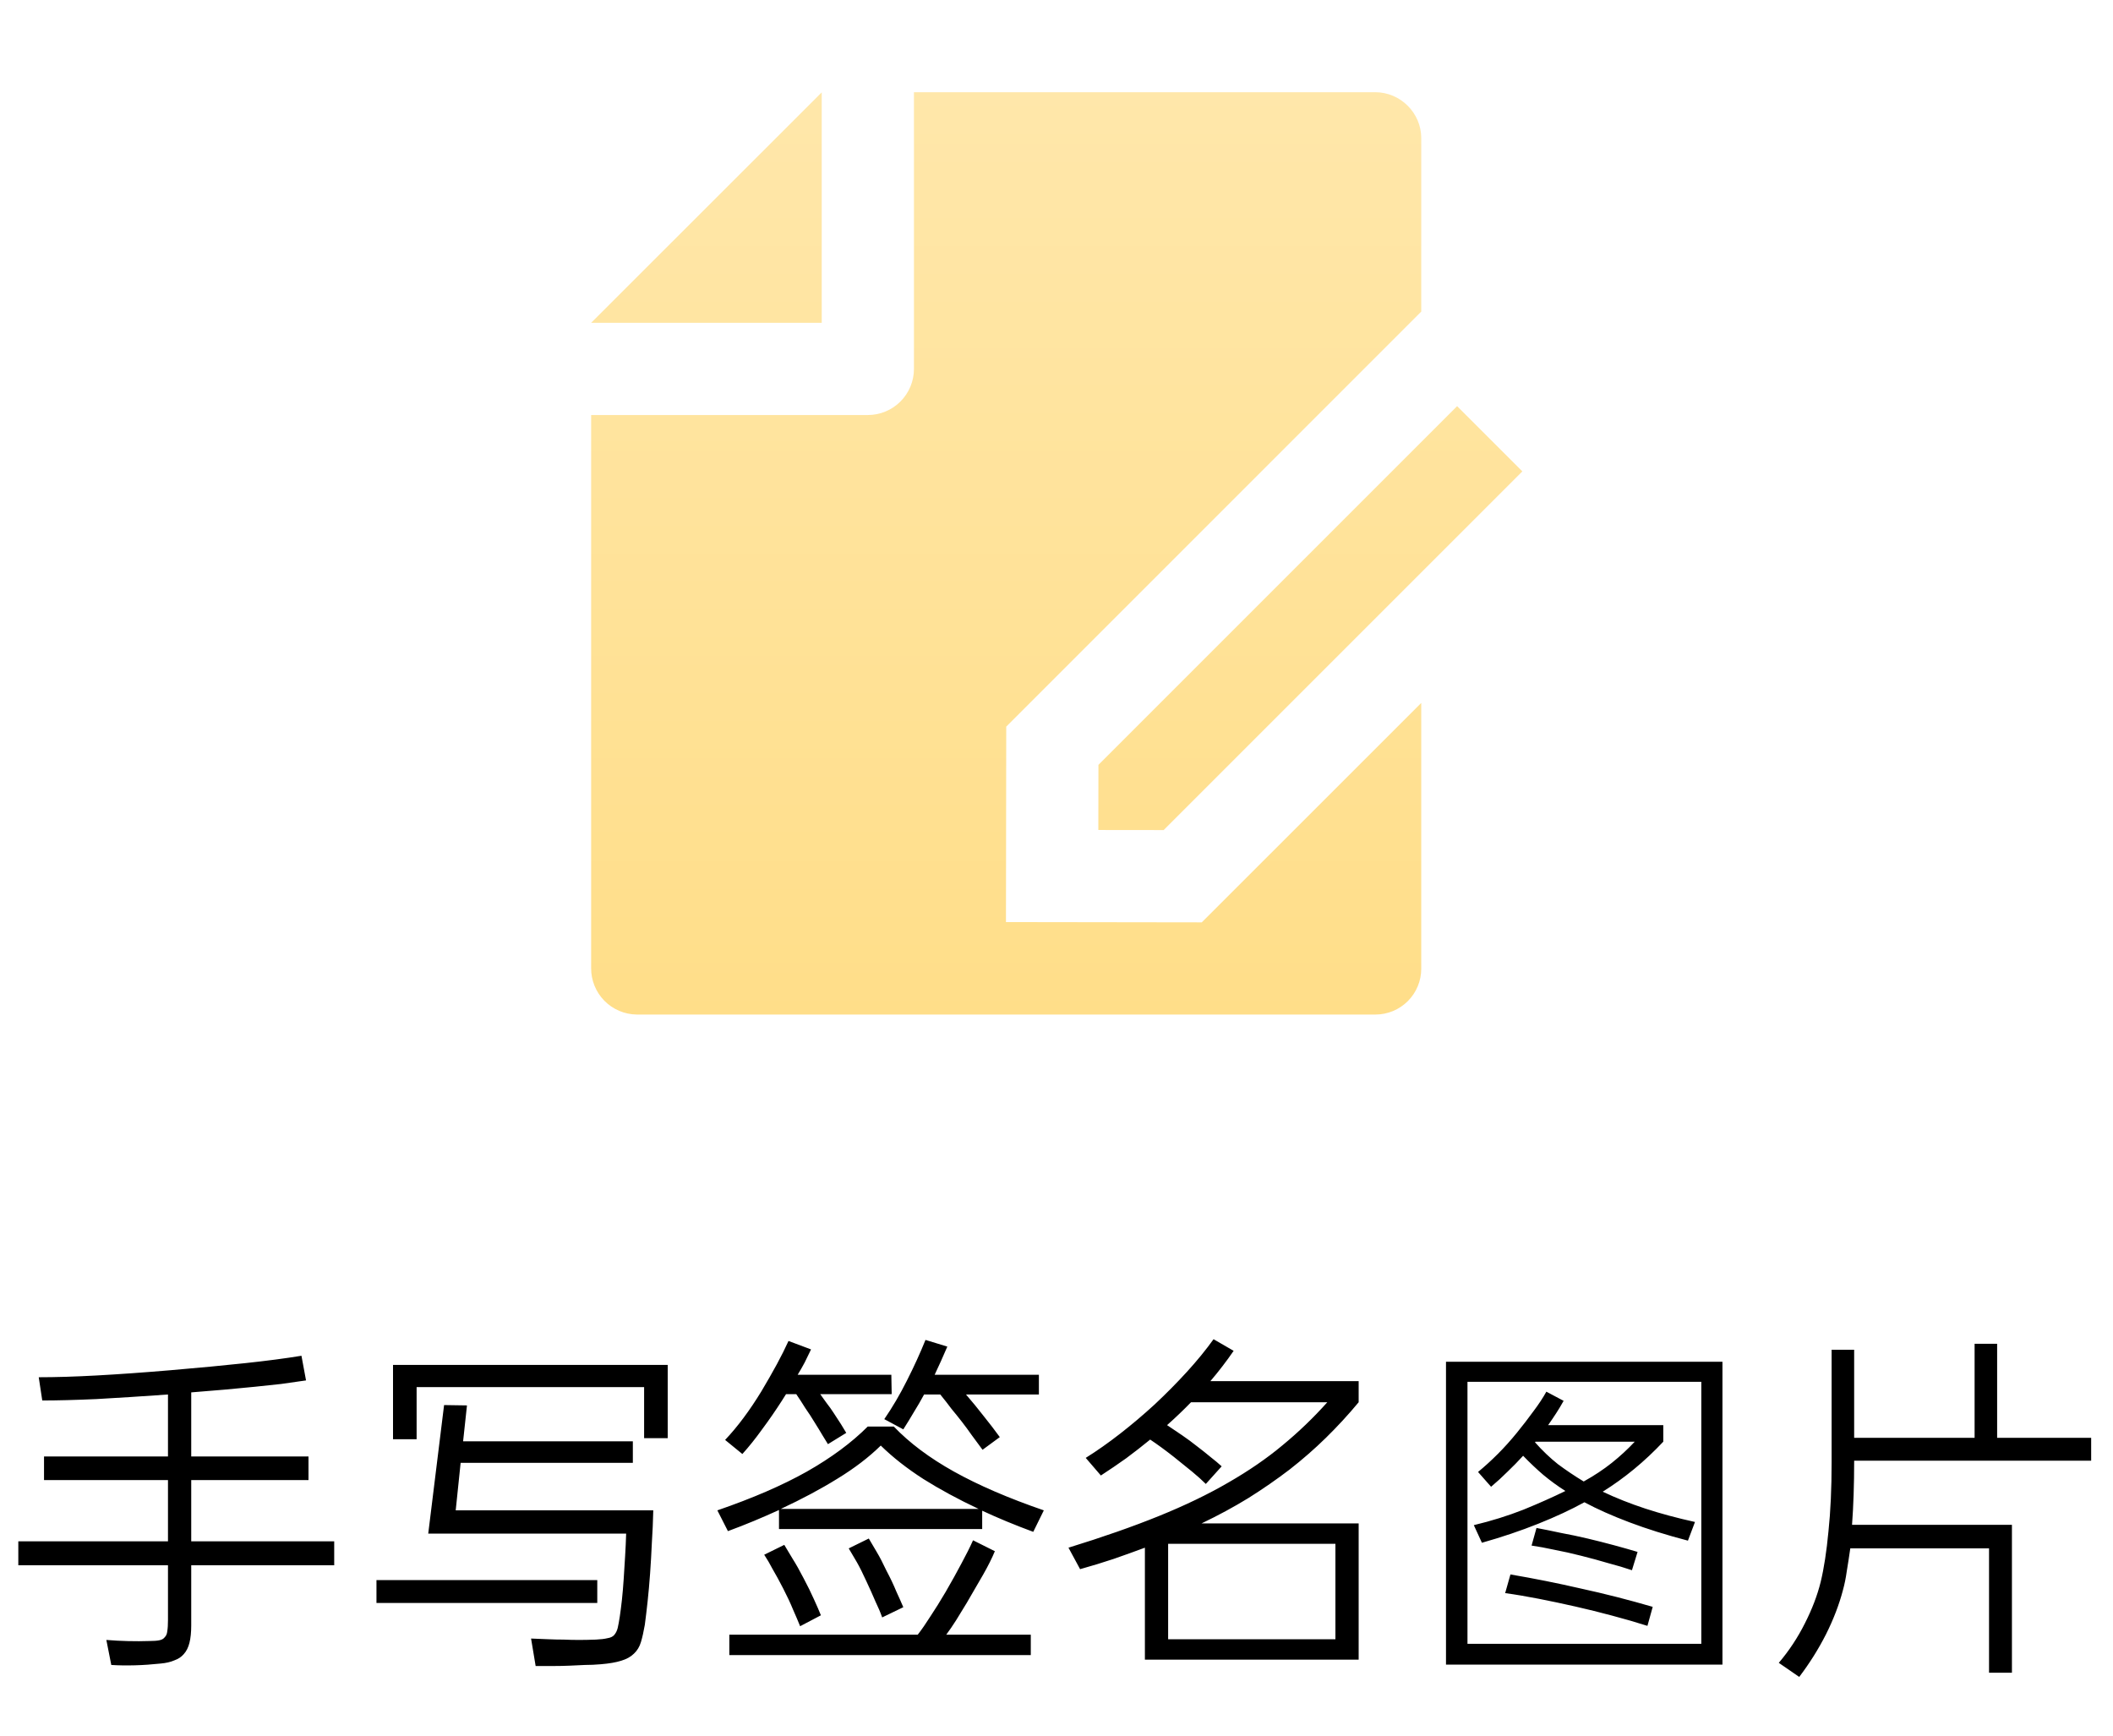
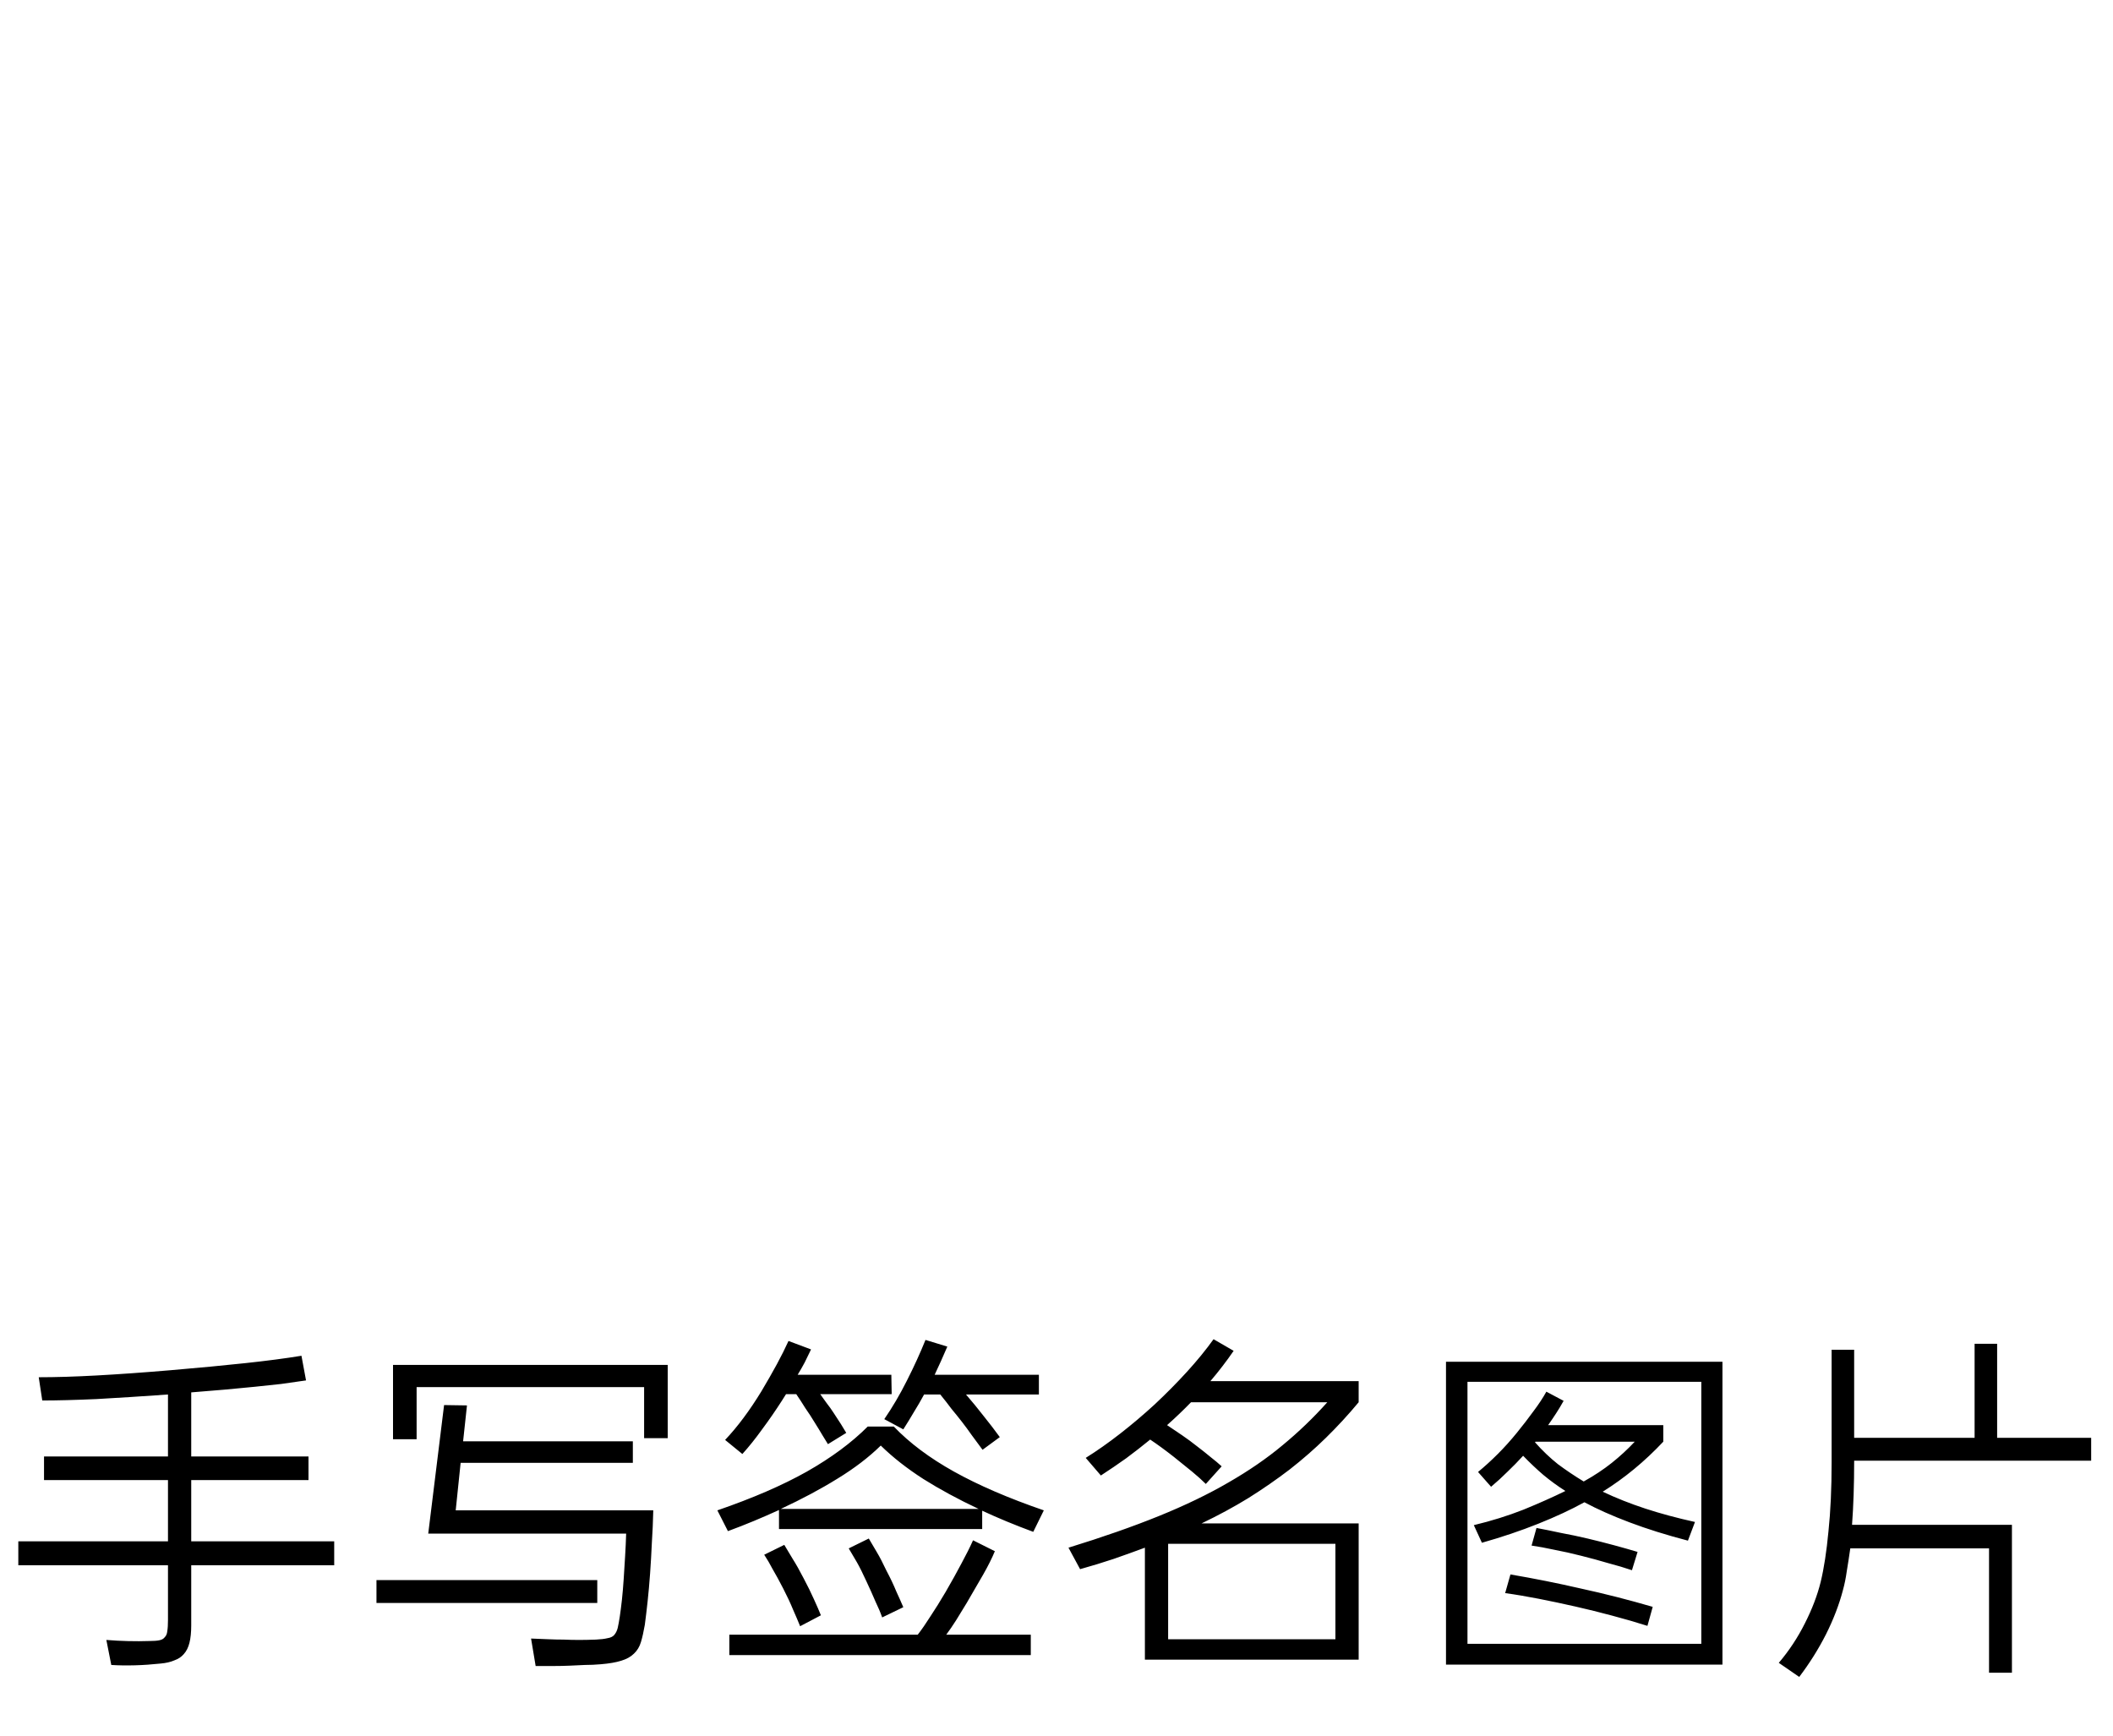
<svg xmlns="http://www.w3.org/2000/svg" width="84" height="69" viewBox="0 0 84 69" fill="none">
-   <path d="M56.5 27.945V38.514C56.5 38.996 56.307 39.459 55.966 39.8C55.625 40.141 55.162 40.333 54.68 40.333H25.32C25.08 40.331 24.842 40.282 24.62 40.188C24.398 40.094 24.197 39.958 24.028 39.787C23.859 39.615 23.725 39.412 23.635 39.189C23.544 38.966 23.498 38.727 23.5 38.486V16.499H34.5C34.986 16.499 35.453 16.306 35.796 15.962C36.14 15.619 36.333 15.152 36.333 14.666V3.666H54.67C55.681 3.666 56.5 4.5 56.5 5.485V12.387L40.002 28.887L39.991 36.657L47.775 36.668L56.5 27.945ZM57.926 16.147L60.519 18.74L46.259 32.999L43.663 32.996L43.667 30.407L57.926 16.147ZM23.5 12.833L32.667 3.672V12.833H23.5Z" fill="url(#paint0_linear)" />
  <path d="M6.678 61.276V58.84H1.75V57.902H6.678V55.438C5.623 55.513 4.676 55.573 3.836 55.62C2.996 55.657 2.277 55.676 1.68 55.676L1.54 54.752C2.212 54.752 2.977 54.729 3.836 54.682C4.704 54.635 5.689 54.565 6.79 54.472C7.891 54.379 8.876 54.285 9.744 54.192C10.612 54.099 11.359 54.001 11.984 53.898L12.166 54.878C11.849 54.925 11.522 54.971 11.186 55.018C10.859 55.055 10.509 55.093 10.136 55.13C9.772 55.167 9.38 55.205 8.96 55.242C8.54 55.279 8.087 55.317 7.602 55.354V57.902H12.264V58.84H7.602V61.276H13.286V62.228H7.602V64.622C7.602 64.893 7.579 65.121 7.532 65.308C7.485 65.495 7.411 65.644 7.308 65.756C7.215 65.868 7.089 65.952 6.93 66.008C6.781 66.073 6.599 66.115 6.384 66.134C6.039 66.171 5.698 66.195 5.362 66.204C5.026 66.213 4.713 66.209 4.424 66.19L4.228 65.196C4.816 65.243 5.39 65.257 5.95 65.238C6.109 65.238 6.235 65.229 6.328 65.21C6.431 65.191 6.505 65.149 6.552 65.084C6.608 65.028 6.641 64.949 6.65 64.846C6.669 64.734 6.678 64.585 6.678 64.398V62.228H0.728V61.276H6.678ZM17.654 55.858L18.564 55.872L18.41 57.3H25.158V58.154H18.312L18.116 60.044H25.97C25.961 60.473 25.942 60.903 25.914 61.332C25.895 61.752 25.872 62.158 25.844 62.55C25.816 62.942 25.783 63.311 25.746 63.656C25.709 64.001 25.671 64.314 25.634 64.594C25.587 64.865 25.536 65.093 25.48 65.28C25.424 65.467 25.331 65.621 25.2 65.742C25.079 65.863 24.911 65.957 24.696 66.022C24.491 66.087 24.22 66.134 23.884 66.162C23.669 66.181 23.459 66.19 23.254 66.19C23.058 66.199 22.857 66.209 22.652 66.218C22.447 66.227 22.232 66.232 22.008 66.232C21.793 66.232 21.555 66.232 21.294 66.232L21.112 65.14C21.364 65.149 21.593 65.159 21.798 65.168C22.013 65.177 22.218 65.182 22.414 65.182C22.61 65.191 22.811 65.196 23.016 65.196C23.221 65.196 23.445 65.191 23.688 65.182C23.884 65.173 24.038 65.154 24.15 65.126C24.271 65.107 24.36 65.065 24.416 65C24.481 64.925 24.528 64.832 24.556 64.72C24.584 64.599 24.612 64.445 24.64 64.258C24.668 64.071 24.696 63.852 24.724 63.6C24.752 63.339 24.775 63.063 24.794 62.774C24.813 62.485 24.831 62.186 24.85 61.878C24.869 61.57 24.883 61.267 24.892 60.968H17.024L17.654 55.858ZM26.544 54.262V57.174H25.606V55.144H16.562V57.216H15.624V54.262H26.544ZM23.744 62.816V63.726H14.966V62.816H23.744ZM28.518 60.044C29.927 59.559 31.113 59.045 32.074 58.504C33.045 57.953 33.852 57.356 34.496 56.712H35.532C36.157 57.365 36.955 57.963 37.926 58.504C38.897 59.045 40.087 59.559 41.496 60.044L41.076 60.898C40.367 60.637 39.69 60.357 39.046 60.058V60.786H30.968V60.03C30.641 60.179 30.31 60.324 29.974 60.464C29.638 60.604 29.293 60.739 28.938 60.87L28.518 60.044ZM36.484 64.986C36.643 64.781 36.811 64.538 36.988 64.258C37.175 63.978 37.375 63.656 37.59 63.292C37.833 62.872 38.043 62.494 38.22 62.158C38.407 61.813 38.561 61.505 38.682 61.234L39.55 61.668C39.438 61.939 39.284 62.247 39.088 62.592C38.892 62.928 38.673 63.306 38.43 63.726C38.281 63.969 38.141 64.197 38.01 64.412C37.879 64.617 37.749 64.809 37.618 64.986H40.978V65.798H28.994V64.986H36.484ZM28.826 57.244C29.321 56.721 29.801 56.077 30.268 55.312C30.501 54.92 30.707 54.561 30.884 54.234C31.061 53.907 31.215 53.599 31.346 53.31L32.242 53.646C32.158 53.823 32.074 53.996 31.99 54.164C31.906 54.323 31.813 54.486 31.71 54.654H35.434L35.448 55.424H32.606C32.681 55.527 32.765 55.643 32.858 55.774C32.961 55.905 33.054 56.035 33.138 56.166C33.362 56.502 33.53 56.768 33.642 56.964L32.914 57.412C32.858 57.319 32.783 57.197 32.69 57.048C32.597 56.889 32.494 56.721 32.382 56.544C32.27 56.357 32.149 56.171 32.018 55.984C31.897 55.788 31.775 55.601 31.654 55.424H31.248L31.08 55.69C30.828 56.082 30.567 56.46 30.296 56.824C30.035 57.188 29.773 57.515 29.512 57.804L28.826 57.244ZM35.014 57.468C34.538 57.935 33.964 58.373 33.292 58.784C32.629 59.195 31.878 59.596 31.038 59.988H38.906C38.094 59.605 37.361 59.209 36.708 58.798C36.055 58.378 35.49 57.935 35.014 57.468ZM35.154 56.418C35.481 55.942 35.779 55.433 36.05 54.892C36.33 54.341 36.577 53.8 36.792 53.268L37.66 53.534C37.576 53.73 37.492 53.921 37.408 54.108C37.324 54.295 37.24 54.477 37.156 54.654H41.3V55.438H38.402C38.645 55.718 38.878 56.003 39.102 56.292C39.335 56.581 39.55 56.861 39.746 57.132L39.06 57.636C38.901 57.421 38.757 57.225 38.626 57.048C38.495 56.861 38.365 56.684 38.234 56.516C38.103 56.348 37.968 56.18 37.828 56.012C37.697 55.835 37.548 55.643 37.38 55.438H36.736C36.605 55.681 36.47 55.914 36.33 56.138C36.199 56.362 36.059 56.591 35.91 56.824L35.154 56.418ZM31.178 61.416C31.281 61.584 31.393 61.771 31.514 61.976C31.645 62.181 31.789 62.438 31.948 62.746C32.107 63.045 32.242 63.32 32.354 63.572C32.466 63.815 32.559 64.029 32.634 64.216L31.808 64.65C31.733 64.463 31.64 64.244 31.528 63.992C31.425 63.74 31.295 63.46 31.136 63.152C30.977 62.844 30.837 62.587 30.716 62.382C30.604 62.167 30.492 61.976 30.38 61.808L31.178 61.416ZM34.538 61.164C34.641 61.332 34.748 61.514 34.86 61.71C34.972 61.897 35.098 62.139 35.238 62.438C35.397 62.737 35.527 63.012 35.63 63.264C35.742 63.507 35.835 63.717 35.91 63.894L35.07 64.3C35.005 64.113 34.916 63.903 34.804 63.67C34.701 63.427 34.58 63.157 34.44 62.858C34.3 62.55 34.174 62.298 34.062 62.102C33.95 61.906 33.843 61.724 33.74 61.556L34.538 61.164ZM43.162 57.958C43.61 57.678 44.067 57.356 44.534 56.992C45.001 56.628 45.458 56.241 45.906 55.83C46.354 55.41 46.779 54.981 47.18 54.542C47.581 54.103 47.936 53.669 48.244 53.24L49.042 53.702C48.902 53.907 48.753 54.113 48.594 54.318C48.445 54.514 48.286 54.71 48.118 54.906H54.012V55.746C53.601 56.241 53.167 56.712 52.71 57.16C52.262 57.599 51.781 58.019 51.268 58.42C50.755 58.812 50.209 59.19 49.63 59.554C49.051 59.909 48.431 60.245 47.768 60.562H54.012V65.98H45.514V61.528C45.113 61.677 44.697 61.827 44.268 61.976C43.848 62.116 43.405 62.251 42.938 62.382L42.476 61.528C43.839 61.108 45.038 60.688 46.074 60.268C47.11 59.848 48.029 59.405 48.832 58.938C49.644 58.471 50.363 57.977 50.988 57.454C51.623 56.931 52.215 56.362 52.766 55.746H47.348C47.049 56.054 46.732 56.357 46.396 56.656C46.592 56.787 46.793 56.922 46.998 57.062C47.203 57.202 47.399 57.347 47.586 57.496C47.782 57.645 47.964 57.79 48.132 57.93C48.3 58.061 48.445 58.182 48.566 58.294L47.936 58.994C47.787 58.845 47.605 58.681 47.39 58.504C47.175 58.327 46.933 58.131 46.662 57.916C46.317 57.645 46.004 57.417 45.724 57.23C45.416 57.482 45.099 57.729 44.772 57.972C44.445 58.205 44.109 58.434 43.764 58.658L43.162 57.958ZM46.438 65.168H53.088V61.374H46.438V65.168ZM68.474 54.136V66.176H57.484V54.136H68.474ZM58.338 65.35H67.634V54.934H58.338V65.35ZM58.59 60.632C59.29 60.464 59.948 60.259 60.564 60.016C61.18 59.764 61.735 59.517 62.23 59.274C61.922 59.078 61.628 58.863 61.348 58.63C61.077 58.397 60.811 58.145 60.55 57.874C60.354 58.089 60.149 58.299 59.934 58.504C59.729 58.709 59.509 58.91 59.276 59.106L58.758 58.518C59.019 58.303 59.281 58.065 59.542 57.804C59.803 57.543 60.055 57.263 60.298 56.964C60.541 56.665 60.76 56.381 60.956 56.11C61.161 55.839 61.334 55.578 61.474 55.326L62.16 55.69C62.067 55.858 61.969 56.021 61.866 56.18C61.763 56.339 61.656 56.497 61.544 56.656H66.122V57.314C65.385 58.098 64.582 58.761 63.714 59.302C64.246 59.554 64.811 59.778 65.408 59.974C66.005 60.17 66.663 60.347 67.382 60.506L67.102 61.248C66.243 61.024 65.469 60.781 64.778 60.52C64.087 60.259 63.49 59.993 62.986 59.722C62.463 60.011 61.852 60.296 61.152 60.576C60.452 60.856 59.705 61.108 58.912 61.332L58.59 60.632ZM60.046 62.592C60.979 62.751 61.913 62.937 62.846 63.152C63.789 63.357 64.741 63.6 65.702 63.88L65.492 64.636C65.053 64.496 64.587 64.361 64.092 64.23C63.607 64.099 63.117 63.978 62.622 63.866C62.127 63.754 61.642 63.651 61.166 63.558C60.69 63.465 60.247 63.39 59.836 63.334L60.046 62.592ZM61.026 57.342C61.315 57.669 61.619 57.958 61.936 58.21C62.263 58.453 62.603 58.681 62.958 58.896C63.378 58.663 63.751 58.415 64.078 58.154C64.405 57.893 64.708 57.613 64.988 57.314H61.04C61.04 57.323 61.035 57.328 61.026 57.328C61.026 57.328 61.026 57.333 61.026 57.342ZM61.082 60.744C61.381 60.8 61.703 60.865 62.048 60.94C62.403 61.005 62.757 61.08 63.112 61.164C63.467 61.248 63.817 61.337 64.162 61.43C64.507 61.523 64.82 61.612 65.1 61.696L64.876 62.424C64.605 62.331 64.293 62.237 63.938 62.144C63.593 62.041 63.233 61.943 62.86 61.85C62.496 61.757 62.141 61.677 61.796 61.612C61.451 61.537 61.147 61.481 60.886 61.444L61.082 60.744ZM73.556 61.556C73.509 61.883 73.463 62.186 73.416 62.466C73.379 62.737 73.327 62.989 73.262 63.222C73.113 63.791 72.889 64.375 72.59 64.972C72.291 65.56 71.937 66.125 71.526 66.666L70.714 66.106C71.125 65.621 71.47 65.098 71.75 64.538C72.039 63.969 72.249 63.418 72.38 62.886C72.511 62.345 72.613 61.677 72.688 60.884C72.772 60.091 72.814 59.171 72.814 58.126V53.66H73.71V57.16H78.498V53.422H79.394V57.16H83.132V58.07H73.71V58.084C73.71 59.017 73.682 59.862 73.626 60.618H79.982V66.498H79.072V61.556H73.556Z" fill="black" />
  <defs>
    <linearGradient id="paint0_linear" x1="42.009" y1="3.666" x2="42.009" y2="40.333" gradientUnits="userSpaceOnUse">
      <stop stop-color="#FFE7AA" />
      <stop offset="1" stop-color="#FFDE89" />
    </linearGradient>
  </defs>
</svg>